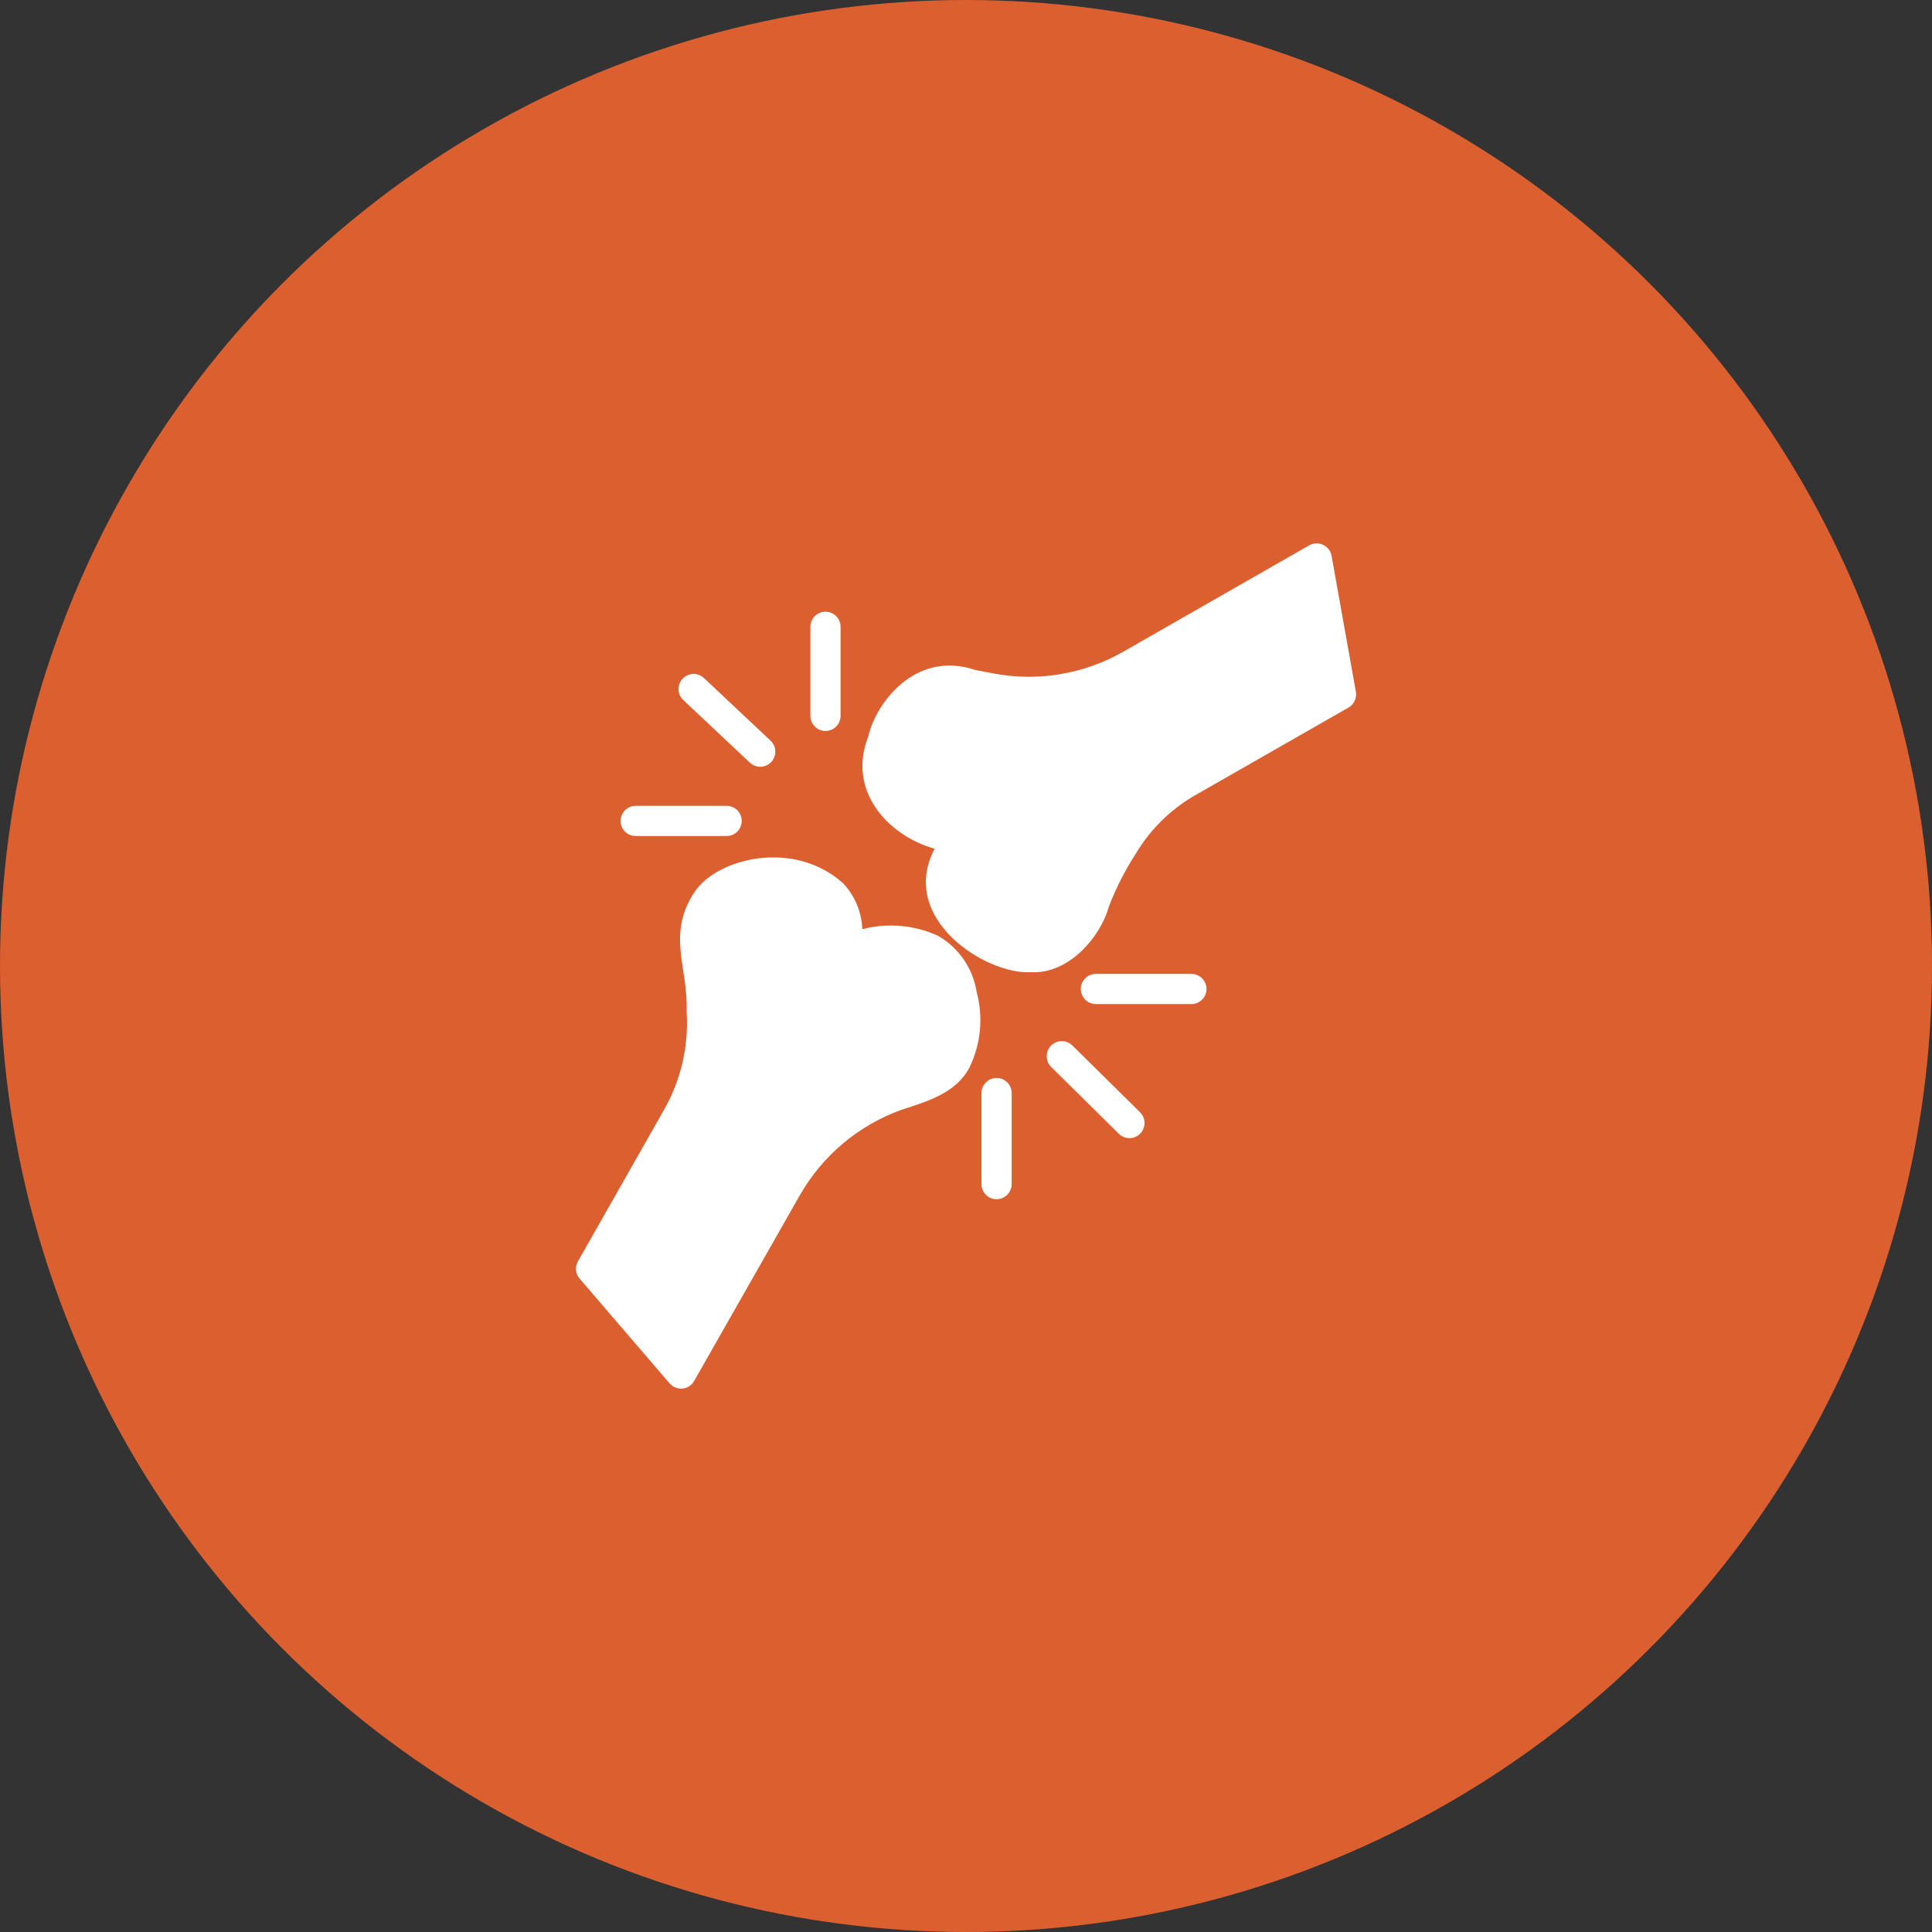
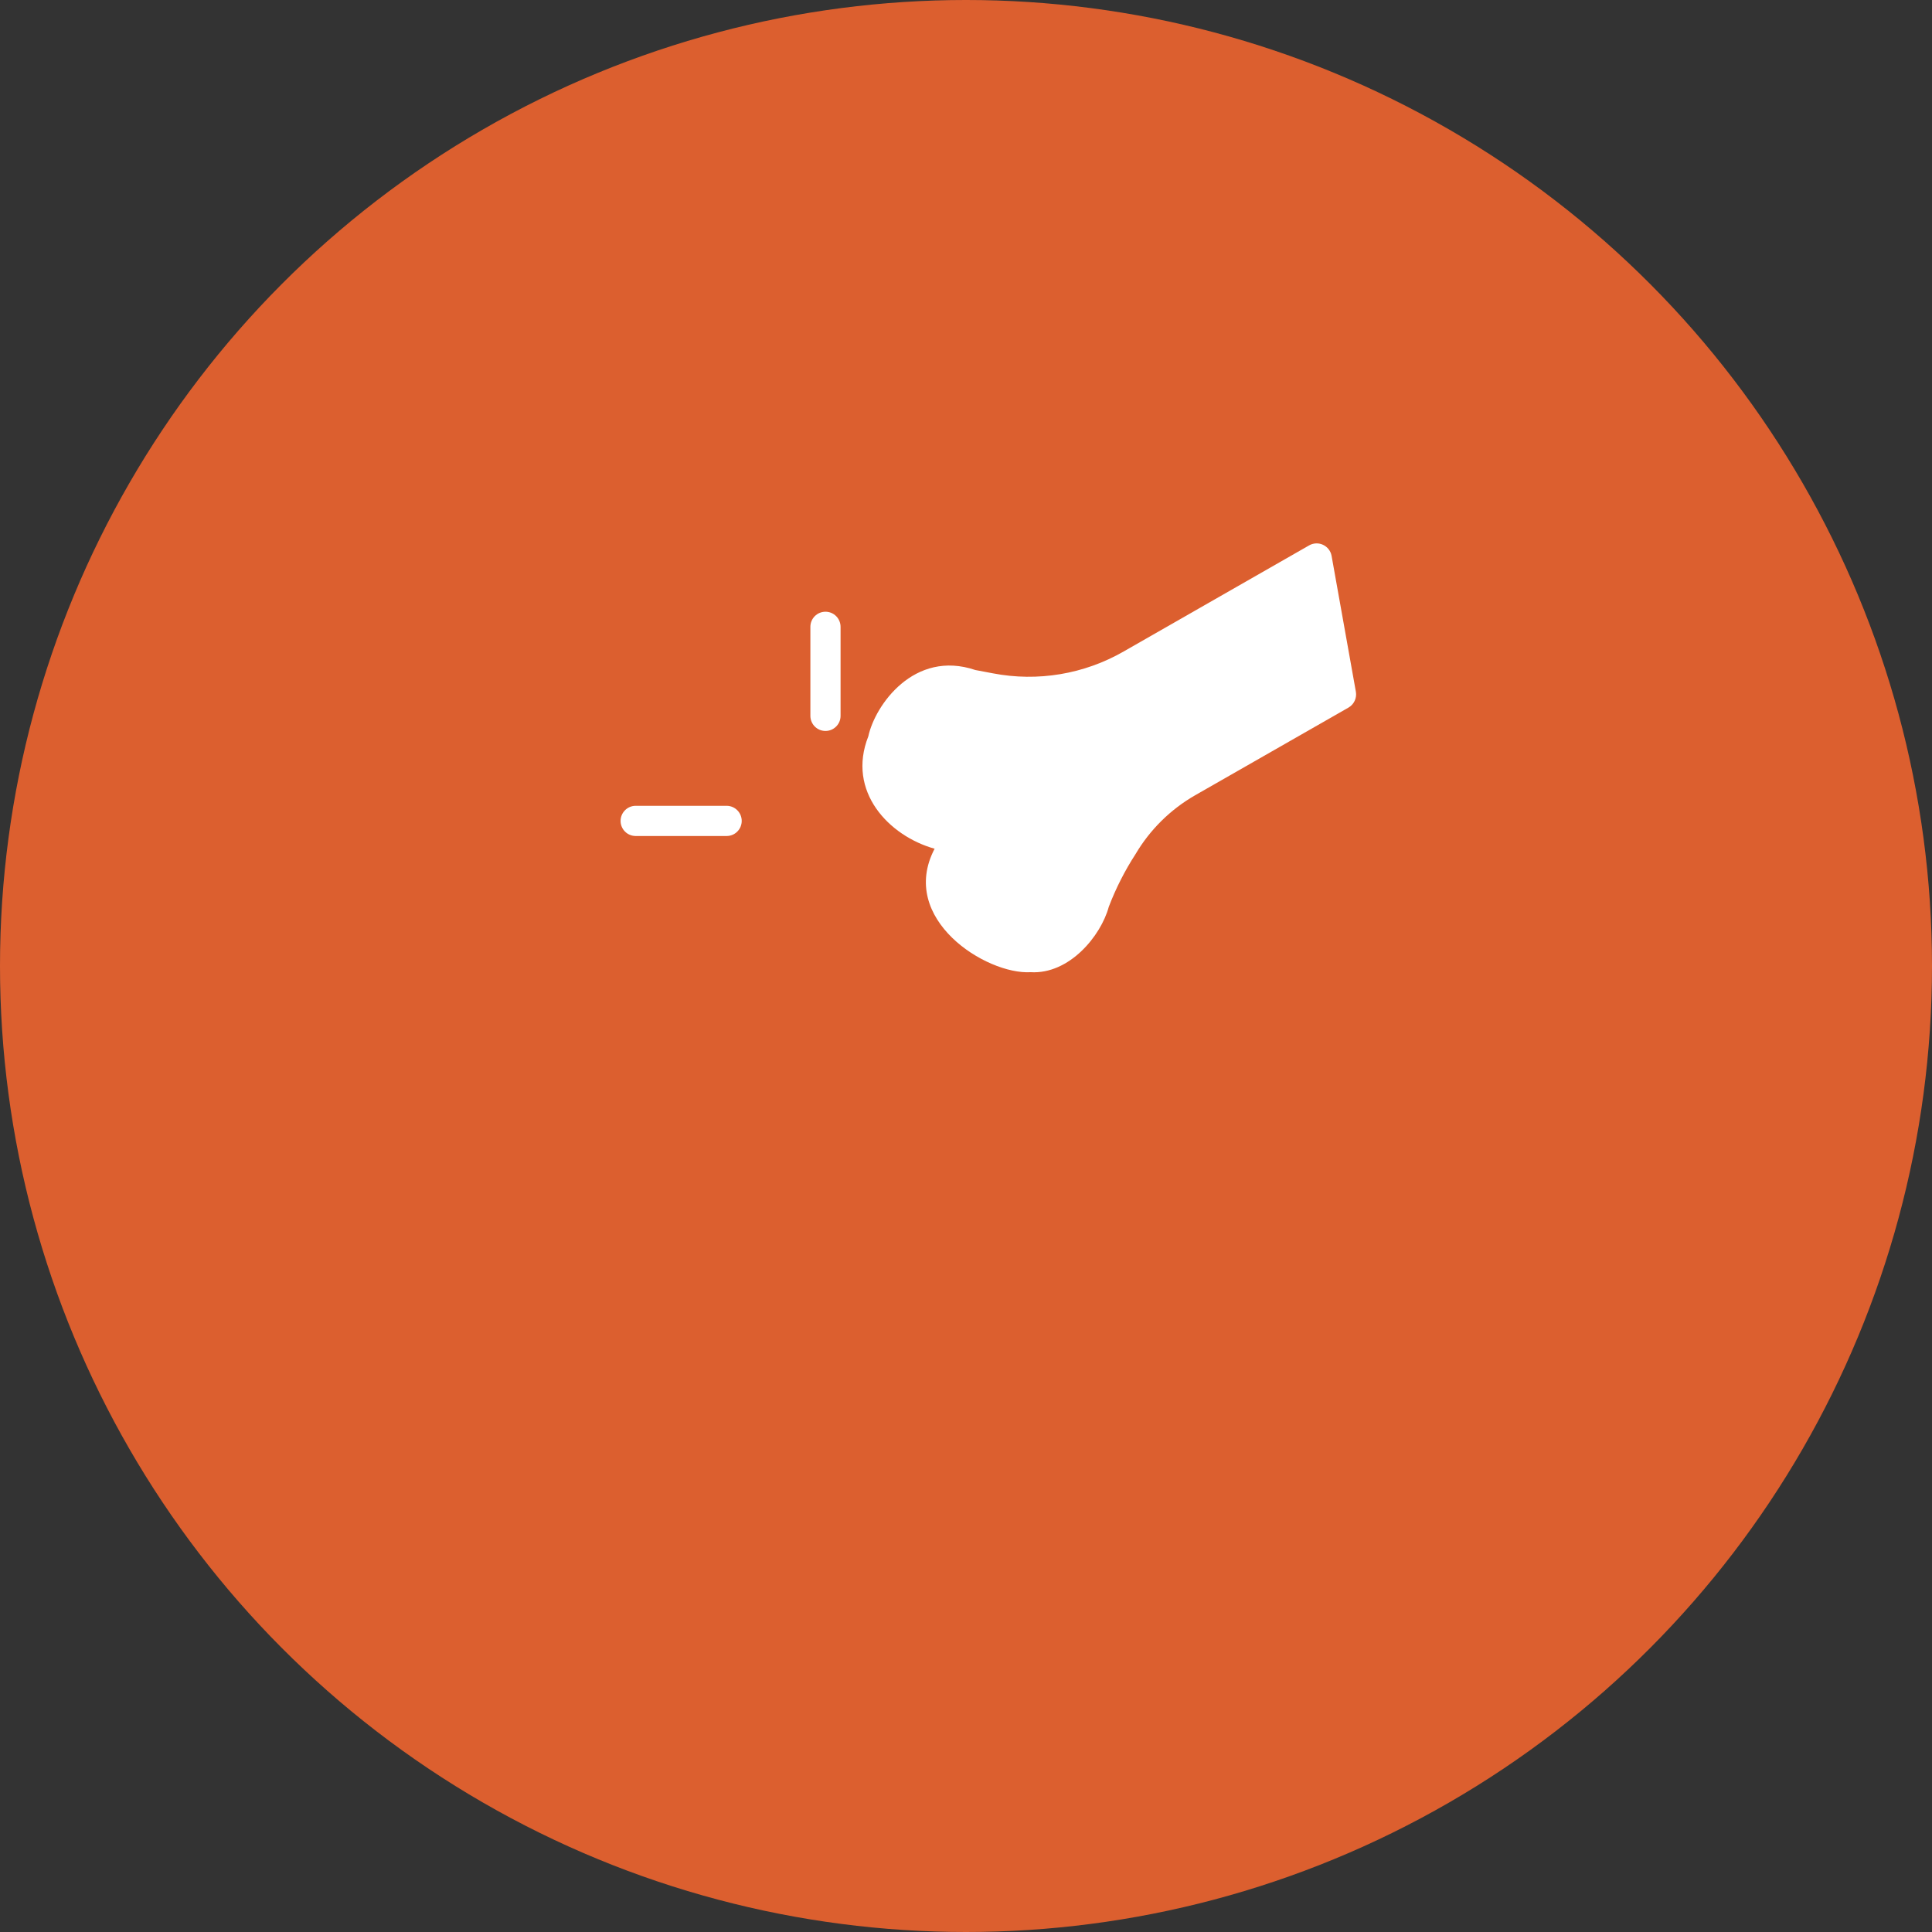
<svg xmlns="http://www.w3.org/2000/svg" width="80" height="80" viewBox="0 0 80 80" fill="none">
  <rect x="0" y="0" width="80" height="80" fill="#333333" stroke="none" />
  <circle cx="40" cy="40" r="40" fill="#DC5F2F" />
-   <path d="M38.844 38.75C37.861 38.3 36.753 38.203 35.706 38.475C35.68 37.764 35.396 37.086 34.906 36.569C32.864 34.748 29.721 35.53 28.775 36.912C27.584 38.687 28.501 40.05 28.431 41.869C28.526 43.26 28.218 44.648 27.544 45.869L23.931 52.231C23.867 52.342 23.839 52.471 23.851 52.599C23.863 52.726 23.916 52.847 24 52.944L27.725 57.281C27.784 57.349 27.857 57.404 27.939 57.441C28.021 57.479 28.11 57.499 28.2 57.5C28.311 57.501 28.42 57.471 28.516 57.415C28.611 57.359 28.69 57.278 28.744 57.181L33.119 49.494C34.055 47.851 35.546 46.597 37.325 45.956C38.45 45.593 39.604 45.242 40.144 44.2C40.615 43.232 40.721 42.127 40.444 41.087C40.369 40.603 40.186 40.142 39.909 39.737C39.632 39.333 39.268 38.995 38.844 38.75Z" fill="white" />
  <path d="M56.144 28.644L55.137 23.012C55.119 22.914 55.077 22.822 55.016 22.744C54.955 22.665 54.876 22.602 54.785 22.56C54.695 22.517 54.596 22.497 54.496 22.501C54.397 22.505 54.299 22.532 54.212 22.581L46.531 26.975C44.892 27.917 42.969 28.239 41.112 27.881L40.387 27.744C37.852 26.887 36.23 29.207 35.956 30.488C35.049 32.78 36.815 34.617 38.7 35.144C37.179 38.056 40.839 40.365 42.675 40.256C44.278 40.353 45.588 38.75 45.912 37.55C46.204 36.786 46.574 36.055 47.019 35.369C47.617 34.356 48.467 33.516 49.487 32.931L55.837 29.3C55.95 29.235 56.039 29.137 56.094 29.02C56.149 28.903 56.166 28.771 56.144 28.644Z" fill="white" />
  <path d="M34.181 30.267C34.263 30.267 34.344 30.251 34.42 30.22C34.496 30.188 34.565 30.142 34.623 30.084C34.681 30.026 34.727 29.957 34.759 29.881C34.79 29.806 34.806 29.724 34.806 29.642V25.955C34.806 25.789 34.74 25.631 34.623 25.513C34.506 25.396 34.347 25.33 34.181 25.33C34.015 25.33 33.856 25.396 33.739 25.513C33.622 25.631 33.556 25.789 33.556 25.955V29.642C33.556 29.724 33.572 29.806 33.604 29.881C33.635 29.957 33.681 30.026 33.739 30.084C33.797 30.142 33.866 30.188 33.942 30.22C34.018 30.251 34.099 30.267 34.181 30.267Z" fill="white" />
-   <path d="M31.06 31.589C31.181 31.698 31.341 31.756 31.505 31.75C31.668 31.743 31.823 31.672 31.935 31.553C32.047 31.434 32.108 31.276 32.104 31.112C32.101 30.948 32.033 30.793 31.916 30.678L29.14 28.068C29.019 27.959 28.86 27.901 28.696 27.907C28.532 27.914 28.378 27.985 28.266 28.104C28.154 28.223 28.093 28.381 28.096 28.545C28.1 28.709 28.167 28.864 28.284 28.979L31.06 31.589Z" fill="white" />
  <path d="M26.31 34.617H30.1C30.264 34.614 30.42 34.547 30.534 34.43C30.649 34.313 30.713 34.156 30.713 33.992C30.713 33.829 30.649 33.672 30.534 33.555C30.42 33.438 30.264 33.37 30.1 33.367H26.31C26.146 33.37 25.99 33.438 25.876 33.555C25.761 33.672 25.697 33.829 25.697 33.992C25.697 34.156 25.761 34.313 25.876 34.43C25.99 34.547 26.146 34.614 26.31 34.617Z" fill="white" />
-   <path d="M41.266 44.636C41.184 44.636 41.102 44.652 41.026 44.684C40.951 44.715 40.882 44.761 40.824 44.819C40.766 44.877 40.72 44.946 40.688 45.022C40.657 45.098 40.641 45.179 40.641 45.261V49.031C40.641 49.197 40.706 49.355 40.824 49.473C40.941 49.59 41.1 49.656 41.266 49.656C41.431 49.656 41.59 49.59 41.708 49.473C41.825 49.355 41.891 49.197 41.891 49.031V45.261C41.891 45.179 41.874 45.098 41.843 45.022C41.812 44.946 41.766 44.877 41.708 44.819C41.65 44.761 41.581 44.715 41.505 44.684C41.429 44.652 41.348 44.636 41.266 44.636Z" fill="white" />
-   <path d="M44.397 43.283C44.279 43.17 44.12 43.109 43.957 43.111C43.793 43.114 43.637 43.181 43.522 43.297C43.407 43.414 43.342 43.571 43.342 43.735C43.341 43.898 43.405 44.056 43.519 44.173L46.337 46.955C46.455 47.068 46.614 47.129 46.777 47.127C46.941 47.124 47.097 47.057 47.212 46.941C47.327 46.824 47.392 46.667 47.392 46.503C47.393 46.34 47.329 46.182 47.215 46.065L44.397 43.283Z" fill="white" />
-   <path d="M49.345 40.327H45.367C45.204 40.33 45.048 40.398 44.933 40.514C44.819 40.631 44.754 40.788 44.754 40.952C44.754 41.116 44.819 41.273 44.933 41.39C45.048 41.507 45.204 41.574 45.367 41.577H49.345C49.508 41.574 49.664 41.507 49.779 41.39C49.893 41.273 49.958 41.116 49.958 40.952C49.958 40.788 49.893 40.631 49.779 40.514C49.664 40.398 49.508 40.33 49.345 40.327Z" fill="white" />
</svg>